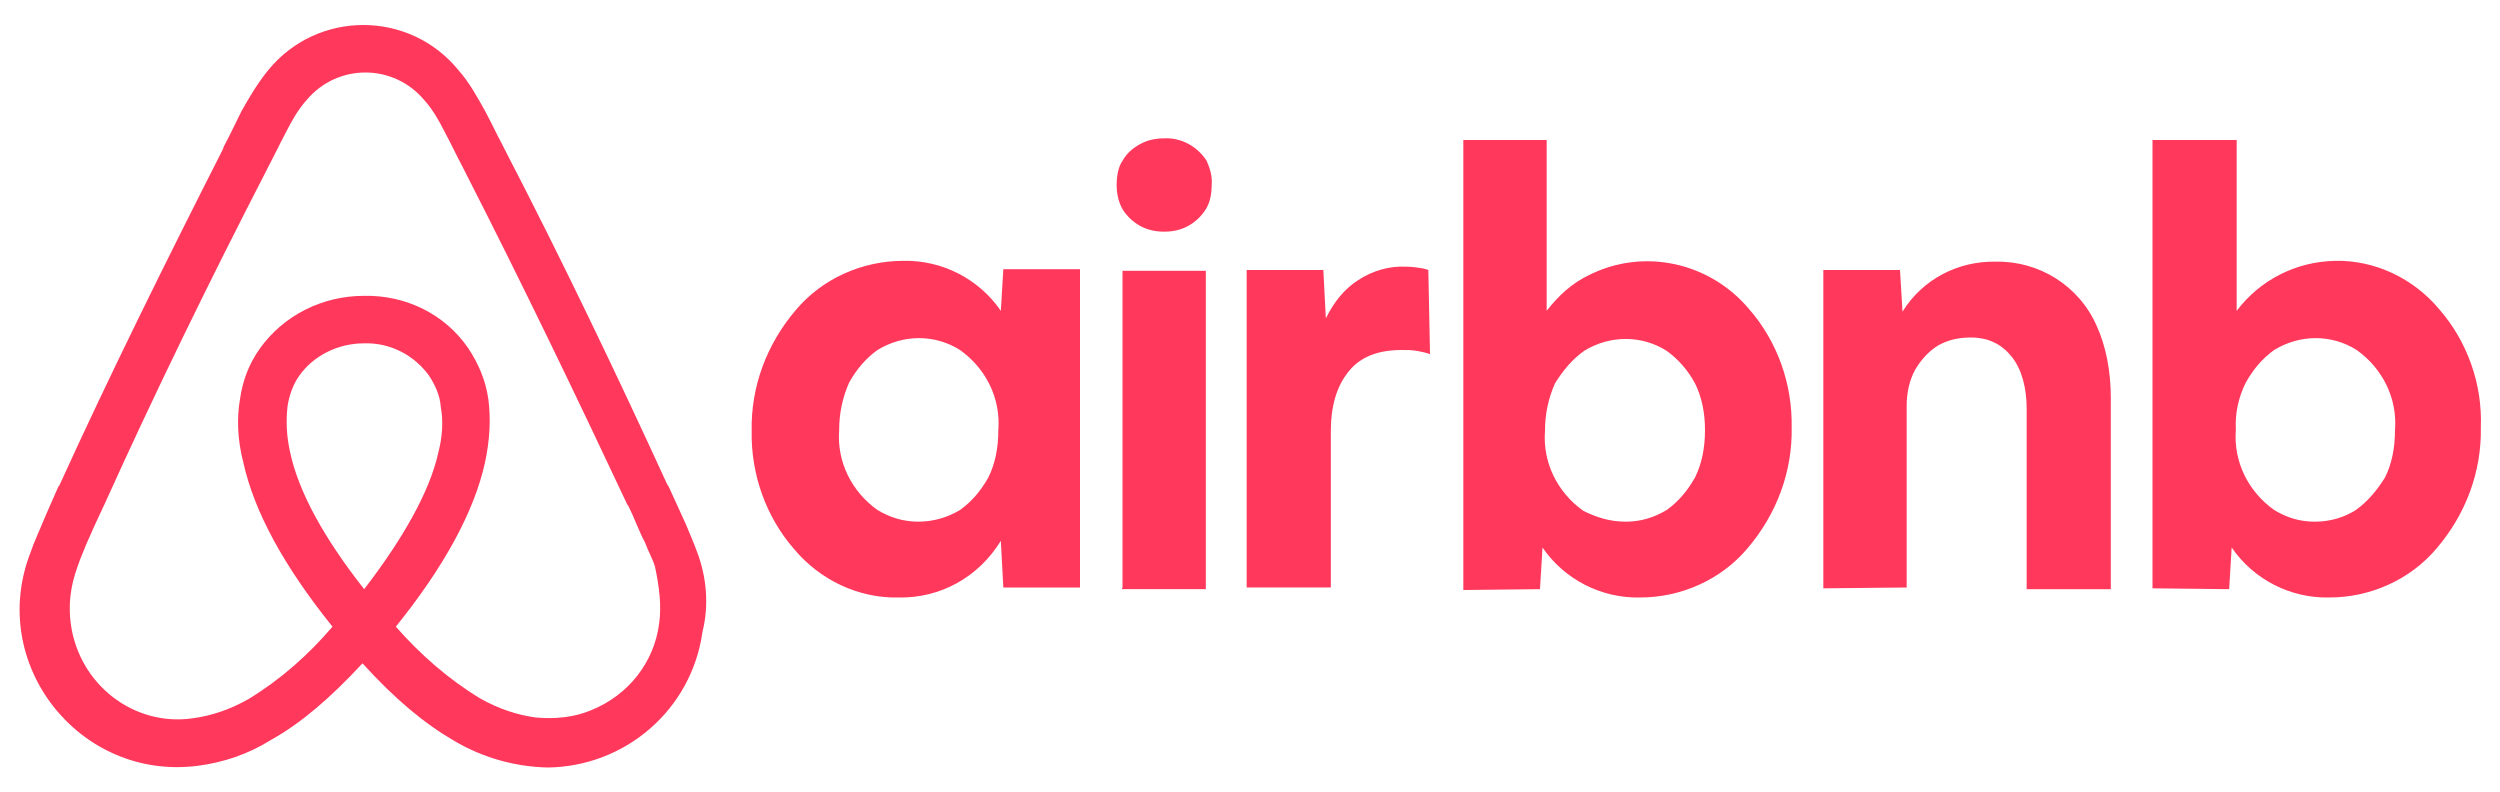
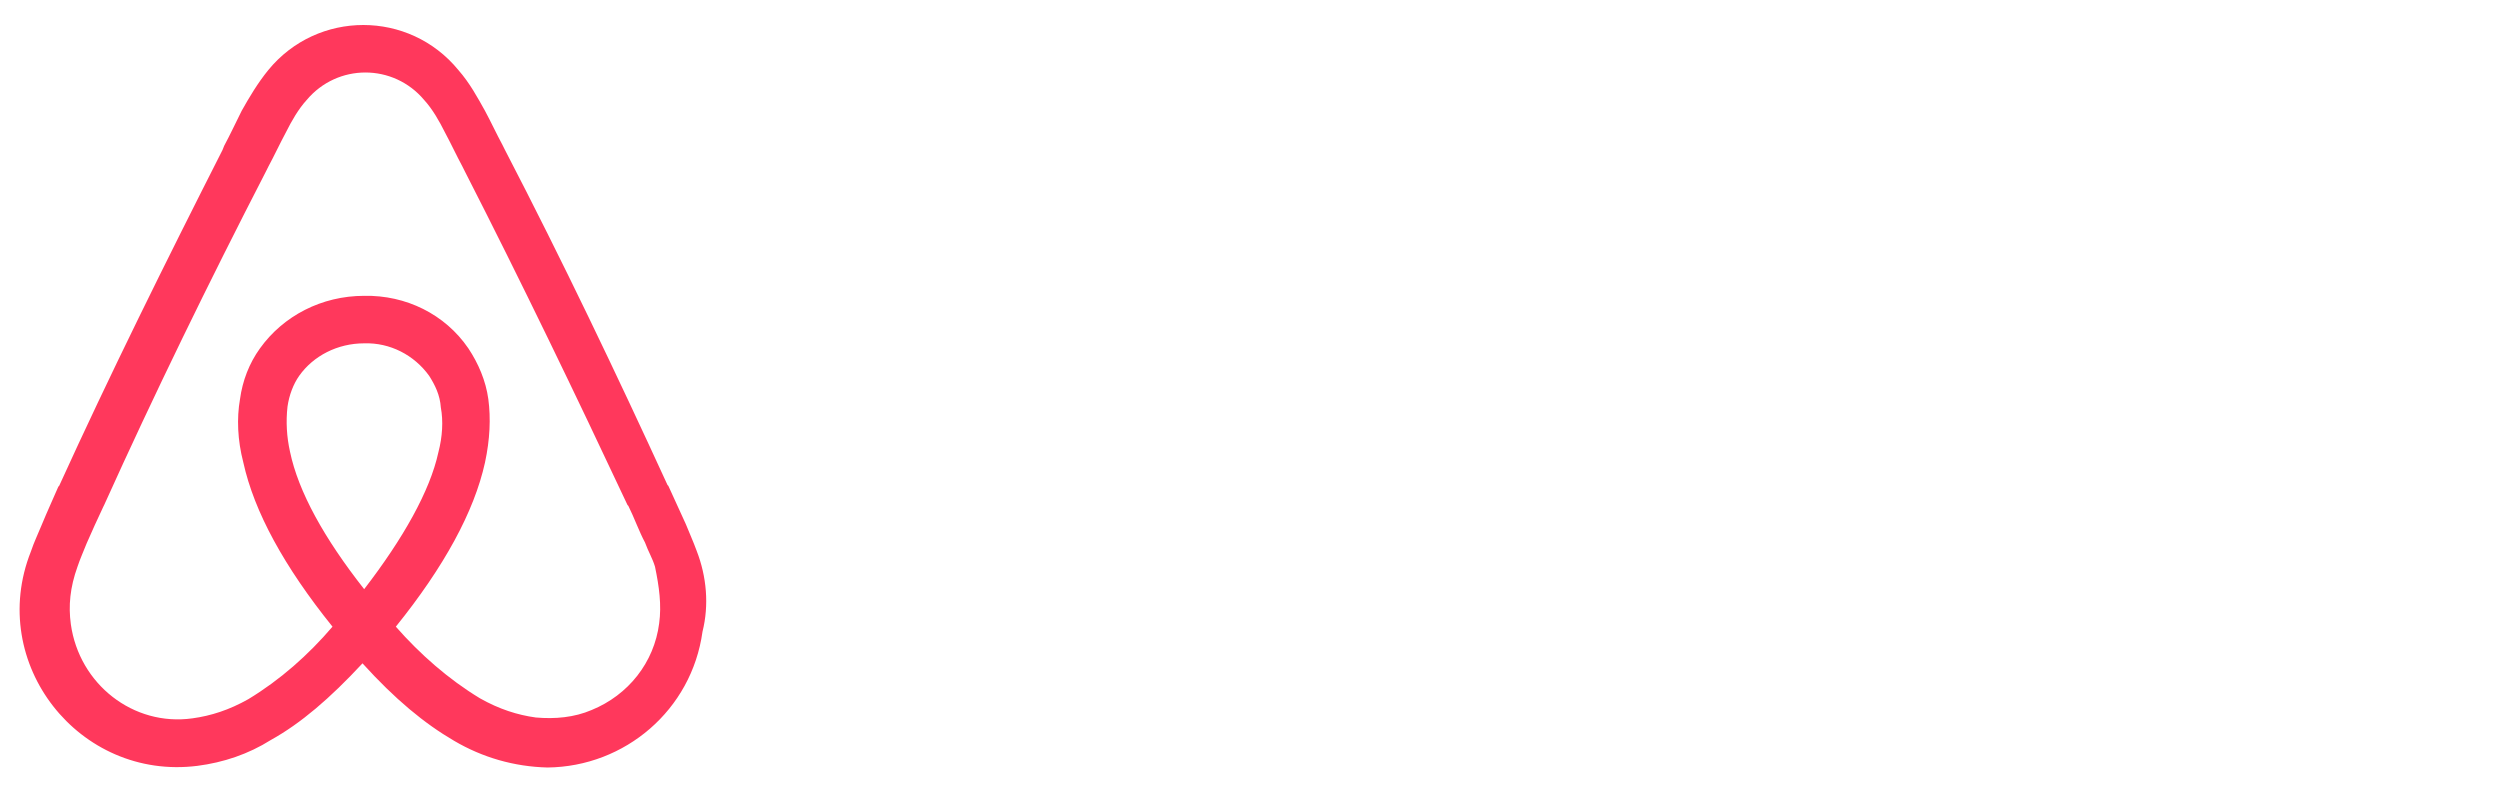
<svg xmlns="http://www.w3.org/2000/svg" version="1.1" id="Calque_1" x="0px" y="0px" viewBox="0 0 300 95" style="enable-background:new 0 0 300 95;" xml:space="preserve">
  <style type="text/css">
	.st0{fill:#FF385C;}
</style>
-   <path id="path2-9-9" class="st0" d="M83.6,66.1c-0.4-1.1-0.9-2.2-1.3-3.2l-2.1-4.6l-0.1-0.1C74,44.9,67.5,31.3,60.6,18l-0.3-0.6  c-0.7-1.3-1.4-2.8-2.1-4.1c-0.9-1.6-1.8-3.3-3.2-4.9c-5.9-7.2-16.9-7.2-22.8,0c-1.3,1.6-2.3,3.3-3.2,4.9c-0.7,1.4-1.4,2.9-2.1,4.2  L26.7,18C19.9,31.4,13.2,44.9,7.1,58.3L7,58.4c-0.6,1.4-1.3,2.9-2,4.6c-0.4,1-0.9,2-1.3,3.2c-5.3,13.4,5.8,27.5,20,25.7  c3.1-0.4,6.1-1.4,8.8-3.1c3.6-2,7.1-5,11-9.2c3.9,4.3,7.4,7.2,11,9.3c3.4,2,7.2,3.1,11.2,3.2C75,92,83,85.2,84.3,75.8  C85.1,72.6,84.8,69.2,83.6,66.1L83.6,66.1z M43.7,70.7c-4.8-6.1-7.9-11.7-8.9-16.5c-0.4-1.8-0.5-3.6-0.3-5.4  c0.2-1.4,0.7-2.7,1.4-3.7c1.7-2.4,4.6-3.9,7.8-3.9c3.1-0.1,6,1.4,7.8,3.9c0.7,1.1,1.3,2.3,1.4,3.8c0.3,1.6,0.2,3.5-0.3,5.4  C51.6,58.9,48.4,64.6,43.7,70.7L43.7,70.7z M79.1,74.8c-0.6,4.7-3.7,8.6-8.1,10.4c-2.1,0.9-4.4,1.1-6.7,0.9c-2.2-0.3-4.4-1-6.7-2.3  c-3.8-2.3-7.2-5.3-10.1-8.6c5.8-7.2,9.4-13.8,10.7-19.7c0.6-2.8,0.7-5.3,0.4-7.6c-0.3-2.2-1.2-4.3-2.4-6.1  c-2.8-4.1-7.5-6.4-12.5-6.3c-5.1,0-9.7,2.4-12.5,6.3c-1.3,1.8-2.1,3.9-2.4,6.1c-0.4,2.3-0.3,4.9,0.4,7.6c1.3,5.9,4.9,12.5,10.7,19.7  c-2.9,3.4-6.3,6.4-10.1,8.7c-2.3,1.3-4.5,2-6.7,2.3C16,87.2,9.5,82.1,8.5,74.9c-0.3-2.2-0.1-4.4,0.8-6.9c0.3-0.9,0.7-1.8,1.1-2.8  c0.6-1.4,1.3-2.9,2-4.4l0.1-0.2c6-13.3,12.6-26.8,19.4-40l0.3-0.6c0.7-1.3,1.4-2.8,2.1-4.1c0.7-1.4,1.5-2.8,2.5-3.9  c3.7-4.4,10.4-4.4,14.1,0c1,1.1,1.8,2.5,2.5,3.9c0.7,1.3,1.4,2.8,2.1,4.1l0.3,0.6c6.8,13.3,13.3,26.8,19.5,40l0.1,0.1  c0.7,1.4,1.3,3.1,2,4.4c0.4,1.1,0.9,1.9,1.2,2.9C79.1,70.4,79.4,72.6,79.1,74.8L79.1,74.8z" />
-   <path id="path2-9-9-3" class="st0" d="M107.8,71.7c-4.8,0.1-9.4-2.1-12.5-5.8c-3.4-3.9-5.2-9-5.1-14.2c-0.1-5.3,1.8-10.4,5.3-14.5  c3.2-3.8,8-5.9,12.9-5.9c4.7-0.1,9.1,2.2,11.7,6l0.3-5h9.2v38.2h-9.2l-0.3-5.6C117.4,69.3,112.8,71.8,107.8,71.7z M110.2,62.6  c1.8,0,3.5-0.5,5-1.4c1.4-1,2.5-2.3,3.4-3.9c0.8-1.6,1.2-3.5,1.2-5.7c0.3-3.8-1.5-7.4-4.6-9.6c-3-1.9-6.8-1.9-9.9,0  c-1.4,1-2.5,2.3-3.4,3.9c-0.8,1.8-1.2,3.7-1.2,5.7c-0.3,3.8,1.5,7.4,4.6,9.6C106.8,62.1,108.4,62.6,110.2,62.6L110.2,62.6z   M145.4,22.2c0,1.1-0.2,2.1-0.7,2.9c-0.5,0.8-1.2,1.5-2.1,2c-0.9,0.5-1.9,0.7-2.9,0.7c-1,0-2-0.2-2.9-0.7c-0.9-0.5-1.6-1.2-2.1-2  c-0.5-0.9-0.7-1.9-0.7-2.9c0-1.1,0.2-2.2,0.7-2.9c0.5-0.9,1.2-1.5,2.1-2c0.9-0.5,1.9-0.7,2.9-0.7c2.1-0.1,4,1,5.1,2.7  C145.2,20.2,145.5,21.2,145.4,22.2z M134.7,70.5V32.5h10v38.2h-10.1L134.7,70.5z M171.6,42.4v0.1c-0.5-0.2-1.1-0.3-1.6-0.4  c-0.6-0.1-1.1-0.1-1.8-0.1c-2.8,0-4.9,0.8-6.3,2.5c-1.5,1.8-2.2,4.2-2.2,7.3v18.7h-10.1V32.4h9.2l0.3,5.8c1-2,2.2-3.5,3.9-4.6  c1.7-1.1,3.7-1.7,5.7-1.6c0.7,0,1.4,0.1,2,0.2c0.3,0.1,0.5,0.1,0.7,0.2L171.6,42.4z M175.6,70.5V16.8h10v20.5c1.4-1.8,3-3.3,5.1-4.3  c6.6-3.3,14.5-1.5,19.2,4.1c3.4,3.9,5.2,9,5.1,14.2c0.1,5.3-1.8,10.4-5.3,14.5c-3.2,3.8-8,5.9-12.9,5.9c-4.7,0.1-9.1-2.2-11.7-6  l-0.3,5l-9.2,0.1L175.6,70.5L175.6,70.5z M195.1,62.6c1.8,0,3.4-0.5,4.9-1.4c1.4-1,2.5-2.3,3.4-3.9c0.8-1.6,1.2-3.5,1.2-5.7  c0-2.1-0.4-4-1.2-5.6c-0.8-1.5-2-2.9-3.4-3.9c-3-1.9-6.8-1.9-9.9,0c-1.4,1-2.5,2.3-3.5,3.9c-0.8,1.8-1.2,3.7-1.2,5.7  c-0.3,3.8,1.5,7.4,4.6,9.6C191.6,62.1,193.2,62.6,195.1,62.6L195.1,62.6z M218.8,70.6V32.4h9.2l0.3,5c2.4-3.9,6.7-6.1,11.2-6  c5.2-0.1,10,2.9,12.1,7.7c1.1,2.4,1.7,5.4,1.7,8.7v22.9h-10.1V49.1c0-2.6-0.6-4.8-1.8-6.3c-1.2-1.5-2.8-2.3-4.9-2.3  c-1.5,0-2.8,0.3-4,1c-1.1,0.7-2,1.7-2.7,2.9c-0.7,1.3-1,2.8-1,4.3v21.8L218.8,70.6z M258.3,70.6V16.8h10.1v20.5  c2.8-3.7,7.1-5.9,11.8-6c4.8-0.1,9.4,2.1,12.5,5.8c3.4,3.9,5.2,9,5,14.2c0.1,5.3-1.8,10.4-5.3,14.5c-3.2,3.8-8,5.9-12.9,5.9  c-4.7,0.1-9.1-2.2-11.7-6l-0.3,5L258.3,70.6z M277.8,62.6c1.8,0,3.5-0.5,4.9-1.4c1.4-1,2.5-2.3,3.5-3.9c0.8-1.6,1.2-3.5,1.2-5.7  c0.3-3.8-1.5-7.4-4.6-9.6c-3-1.9-6.8-1.9-9.9,0c-1.4,1-2.5,2.3-3.4,3.9c-0.9,1.8-1.3,3.7-1.2,5.7c-0.3,3.8,1.5,7.4,4.6,9.6  C274.4,62.1,275.9,62.6,277.8,62.6L277.8,62.6z" />
+   <path id="path2-9-9" class="st0" d="M83.6,66.1c-0.4-1.1-0.9-2.2-1.3-3.2l-2.1-4.6l-0.1-0.1C74,44.9,67.5,31.3,60.6,18l-0.3-0.6  c-0.7-1.3-1.4-2.8-2.1-4.1c-0.9-1.6-1.8-3.3-3.2-4.9c-5.9-7.2-16.9-7.2-22.8,0c-1.3,1.6-2.3,3.3-3.2,4.9c-0.7,1.4-1.4,2.9-2.1,4.2  L26.7,18C19.9,31.4,13.2,44.9,7.1,58.3L7,58.4c-0.6,1.4-1.3,2.9-2,4.6c-0.4,1-0.9,2-1.3,3.2c-5.3,13.4,5.8,27.5,20,25.7  c3.1-0.4,6.1-1.4,8.8-3.1c3.6-2,7.1-5,11-9.2c3.9,4.3,7.4,7.2,11,9.3c3.4,2,7.2,3.1,11.2,3.2C75,92,83,85.2,84.3,75.8  C85.1,72.6,84.8,69.2,83.6,66.1L83.6,66.1z M43.7,70.7c-4.8-6.1-7.9-11.7-8.9-16.5c-0.4-1.8-0.5-3.6-0.3-5.4  c0.2-1.4,0.7-2.7,1.4-3.7c1.7-2.4,4.6-3.9,7.8-3.9c3.1-0.1,6,1.4,7.8,3.9c0.7,1.1,1.3,2.3,1.4,3.8c0.3,1.6,0.2,3.5-0.3,5.4  C51.6,58.9,48.4,64.6,43.7,70.7L43.7,70.7M79.1,74.8c-0.6,4.7-3.7,8.6-8.1,10.4c-2.1,0.9-4.4,1.1-6.7,0.9c-2.2-0.3-4.4-1-6.7-2.3  c-3.8-2.3-7.2-5.3-10.1-8.6c5.8-7.2,9.4-13.8,10.7-19.7c0.6-2.8,0.7-5.3,0.4-7.6c-0.3-2.2-1.2-4.3-2.4-6.1  c-2.8-4.1-7.5-6.4-12.5-6.3c-5.1,0-9.7,2.4-12.5,6.3c-1.3,1.8-2.1,3.9-2.4,6.1c-0.4,2.3-0.3,4.9,0.4,7.6c1.3,5.9,4.9,12.5,10.7,19.7  c-2.9,3.4-6.3,6.4-10.1,8.7c-2.3,1.3-4.5,2-6.7,2.3C16,87.2,9.5,82.1,8.5,74.9c-0.3-2.2-0.1-4.4,0.8-6.9c0.3-0.9,0.7-1.8,1.1-2.8  c0.6-1.4,1.3-2.9,2-4.4l0.1-0.2c6-13.3,12.6-26.8,19.4-40l0.3-0.6c0.7-1.3,1.4-2.8,2.1-4.1c0.7-1.4,1.5-2.8,2.5-3.9  c3.7-4.4,10.4-4.4,14.1,0c1,1.1,1.8,2.5,2.5,3.9c0.7,1.3,1.4,2.8,2.1,4.1l0.3,0.6c6.8,13.3,13.3,26.8,19.5,40l0.1,0.1  c0.7,1.4,1.3,3.1,2,4.4c0.4,1.1,0.9,1.9,1.2,2.9C79.1,70.4,79.4,72.6,79.1,74.8L79.1,74.8z" />
</svg>